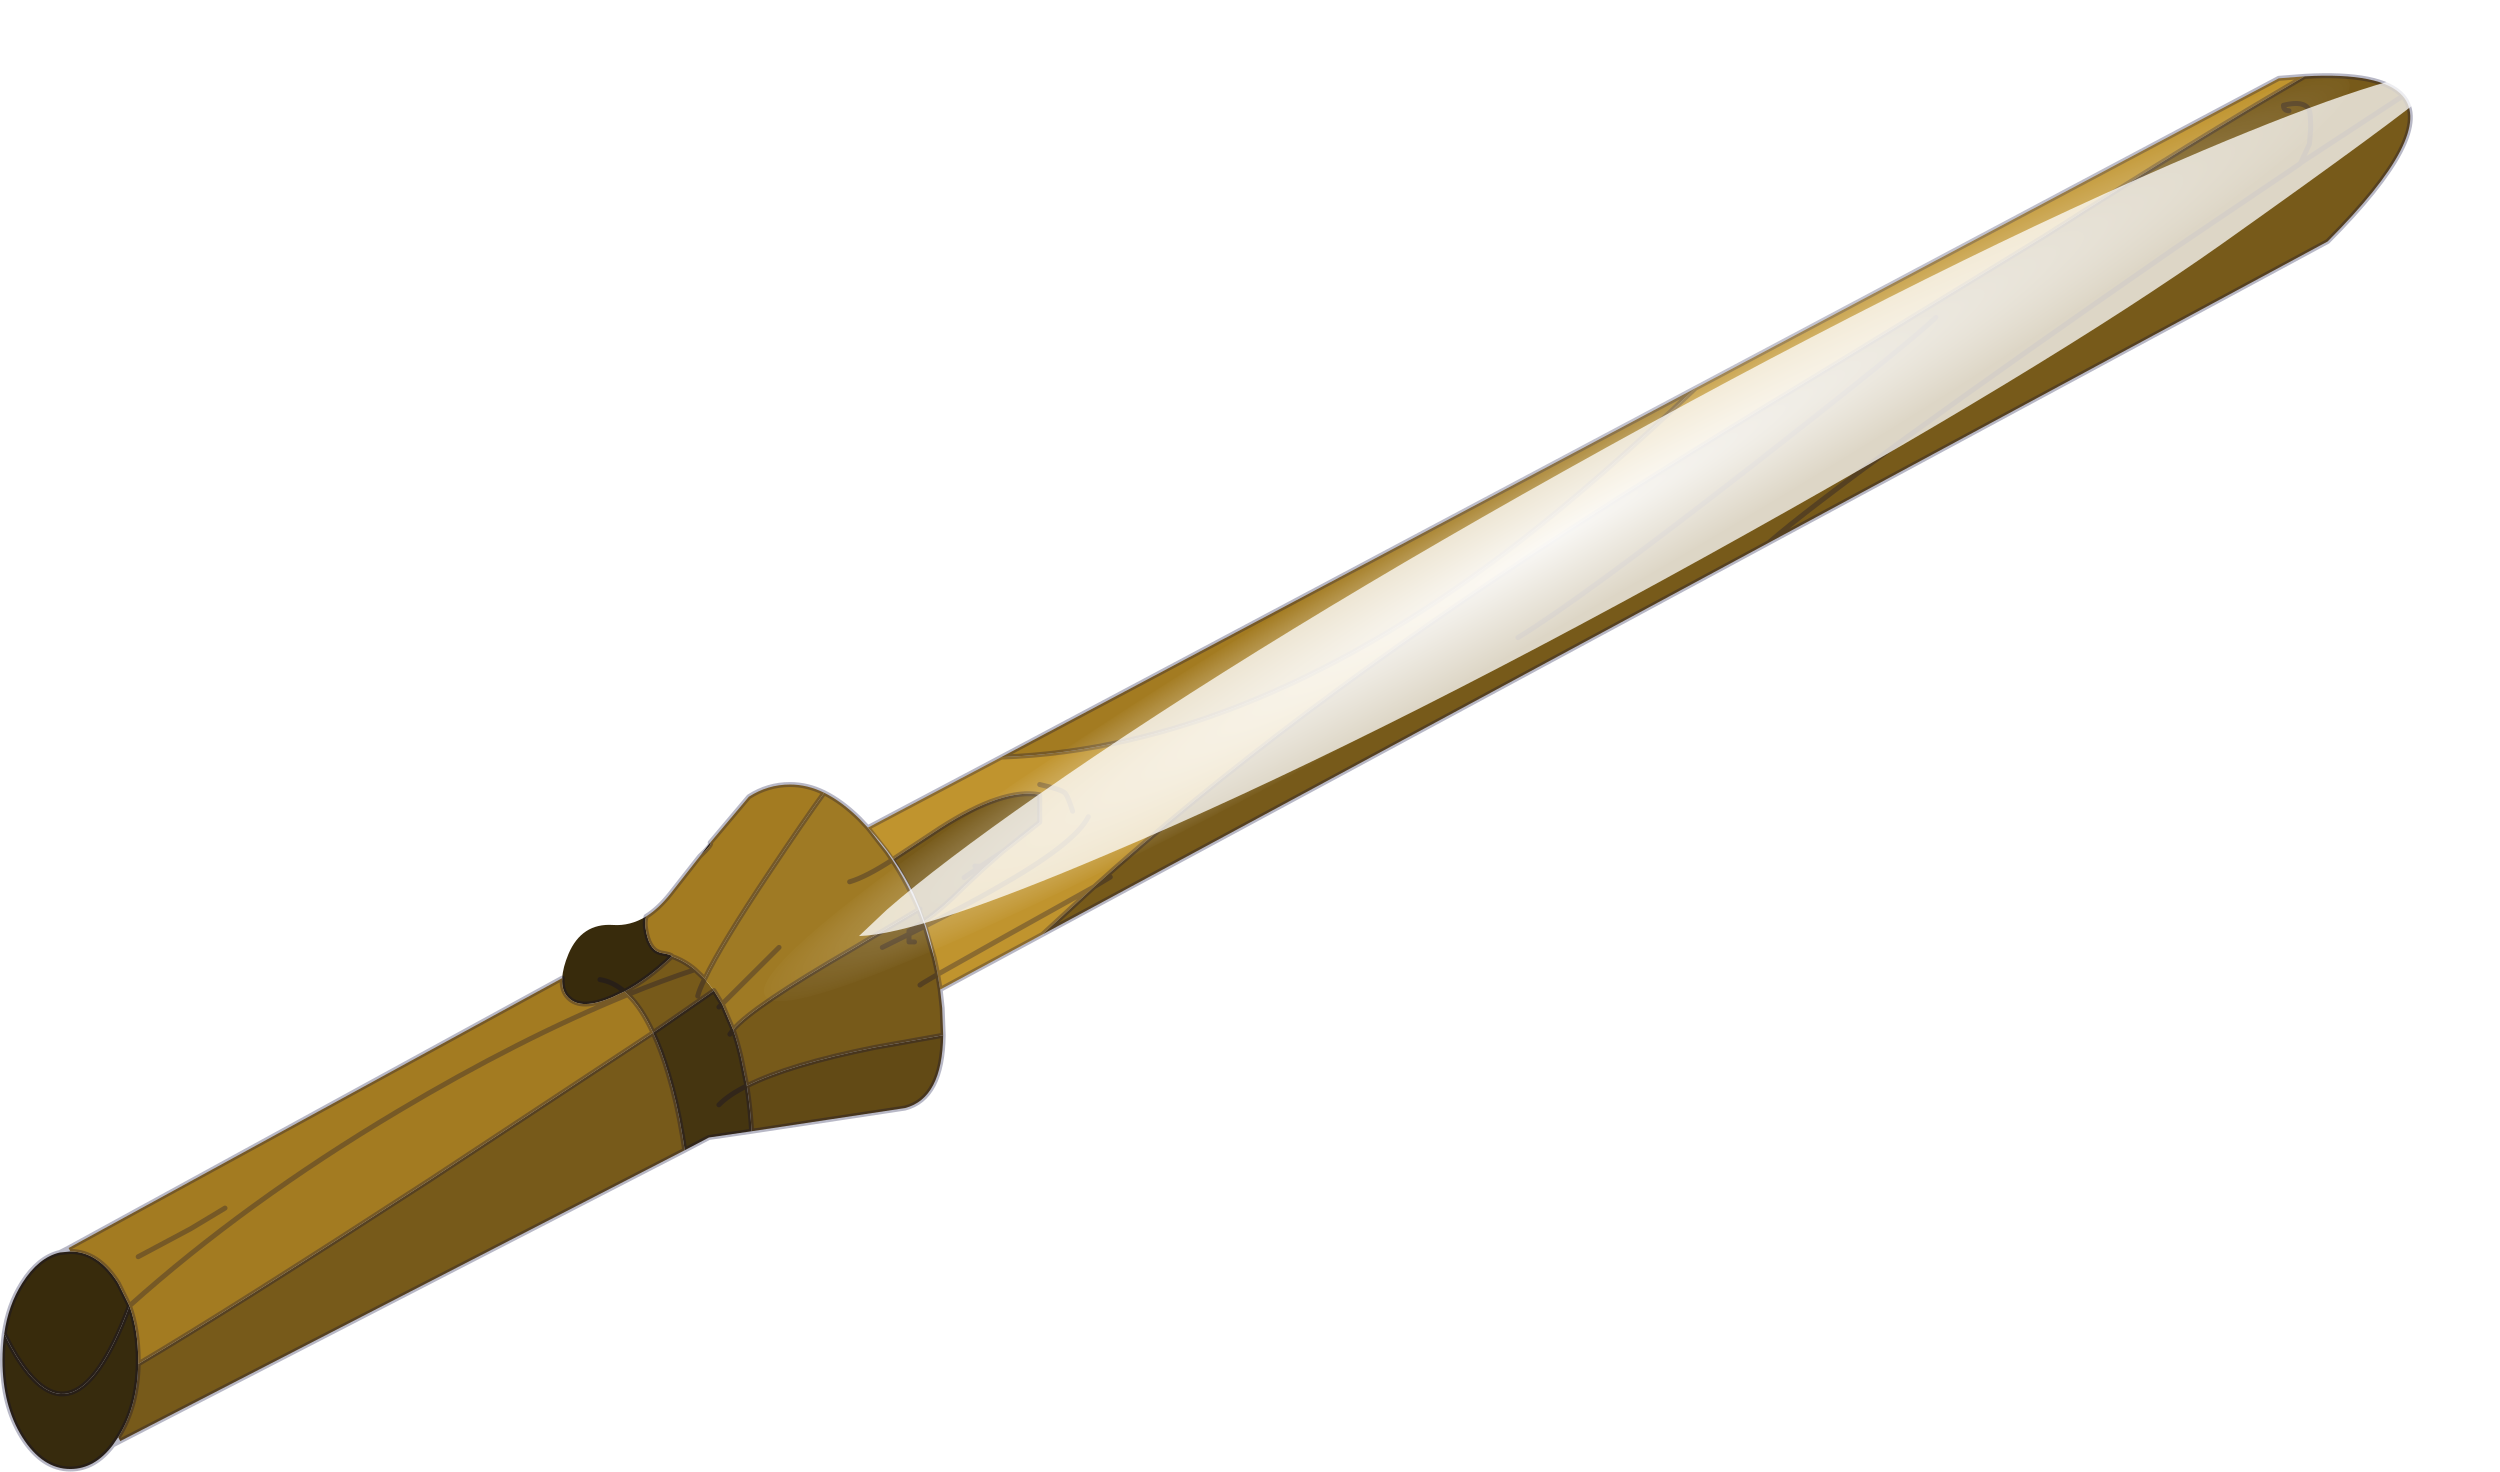
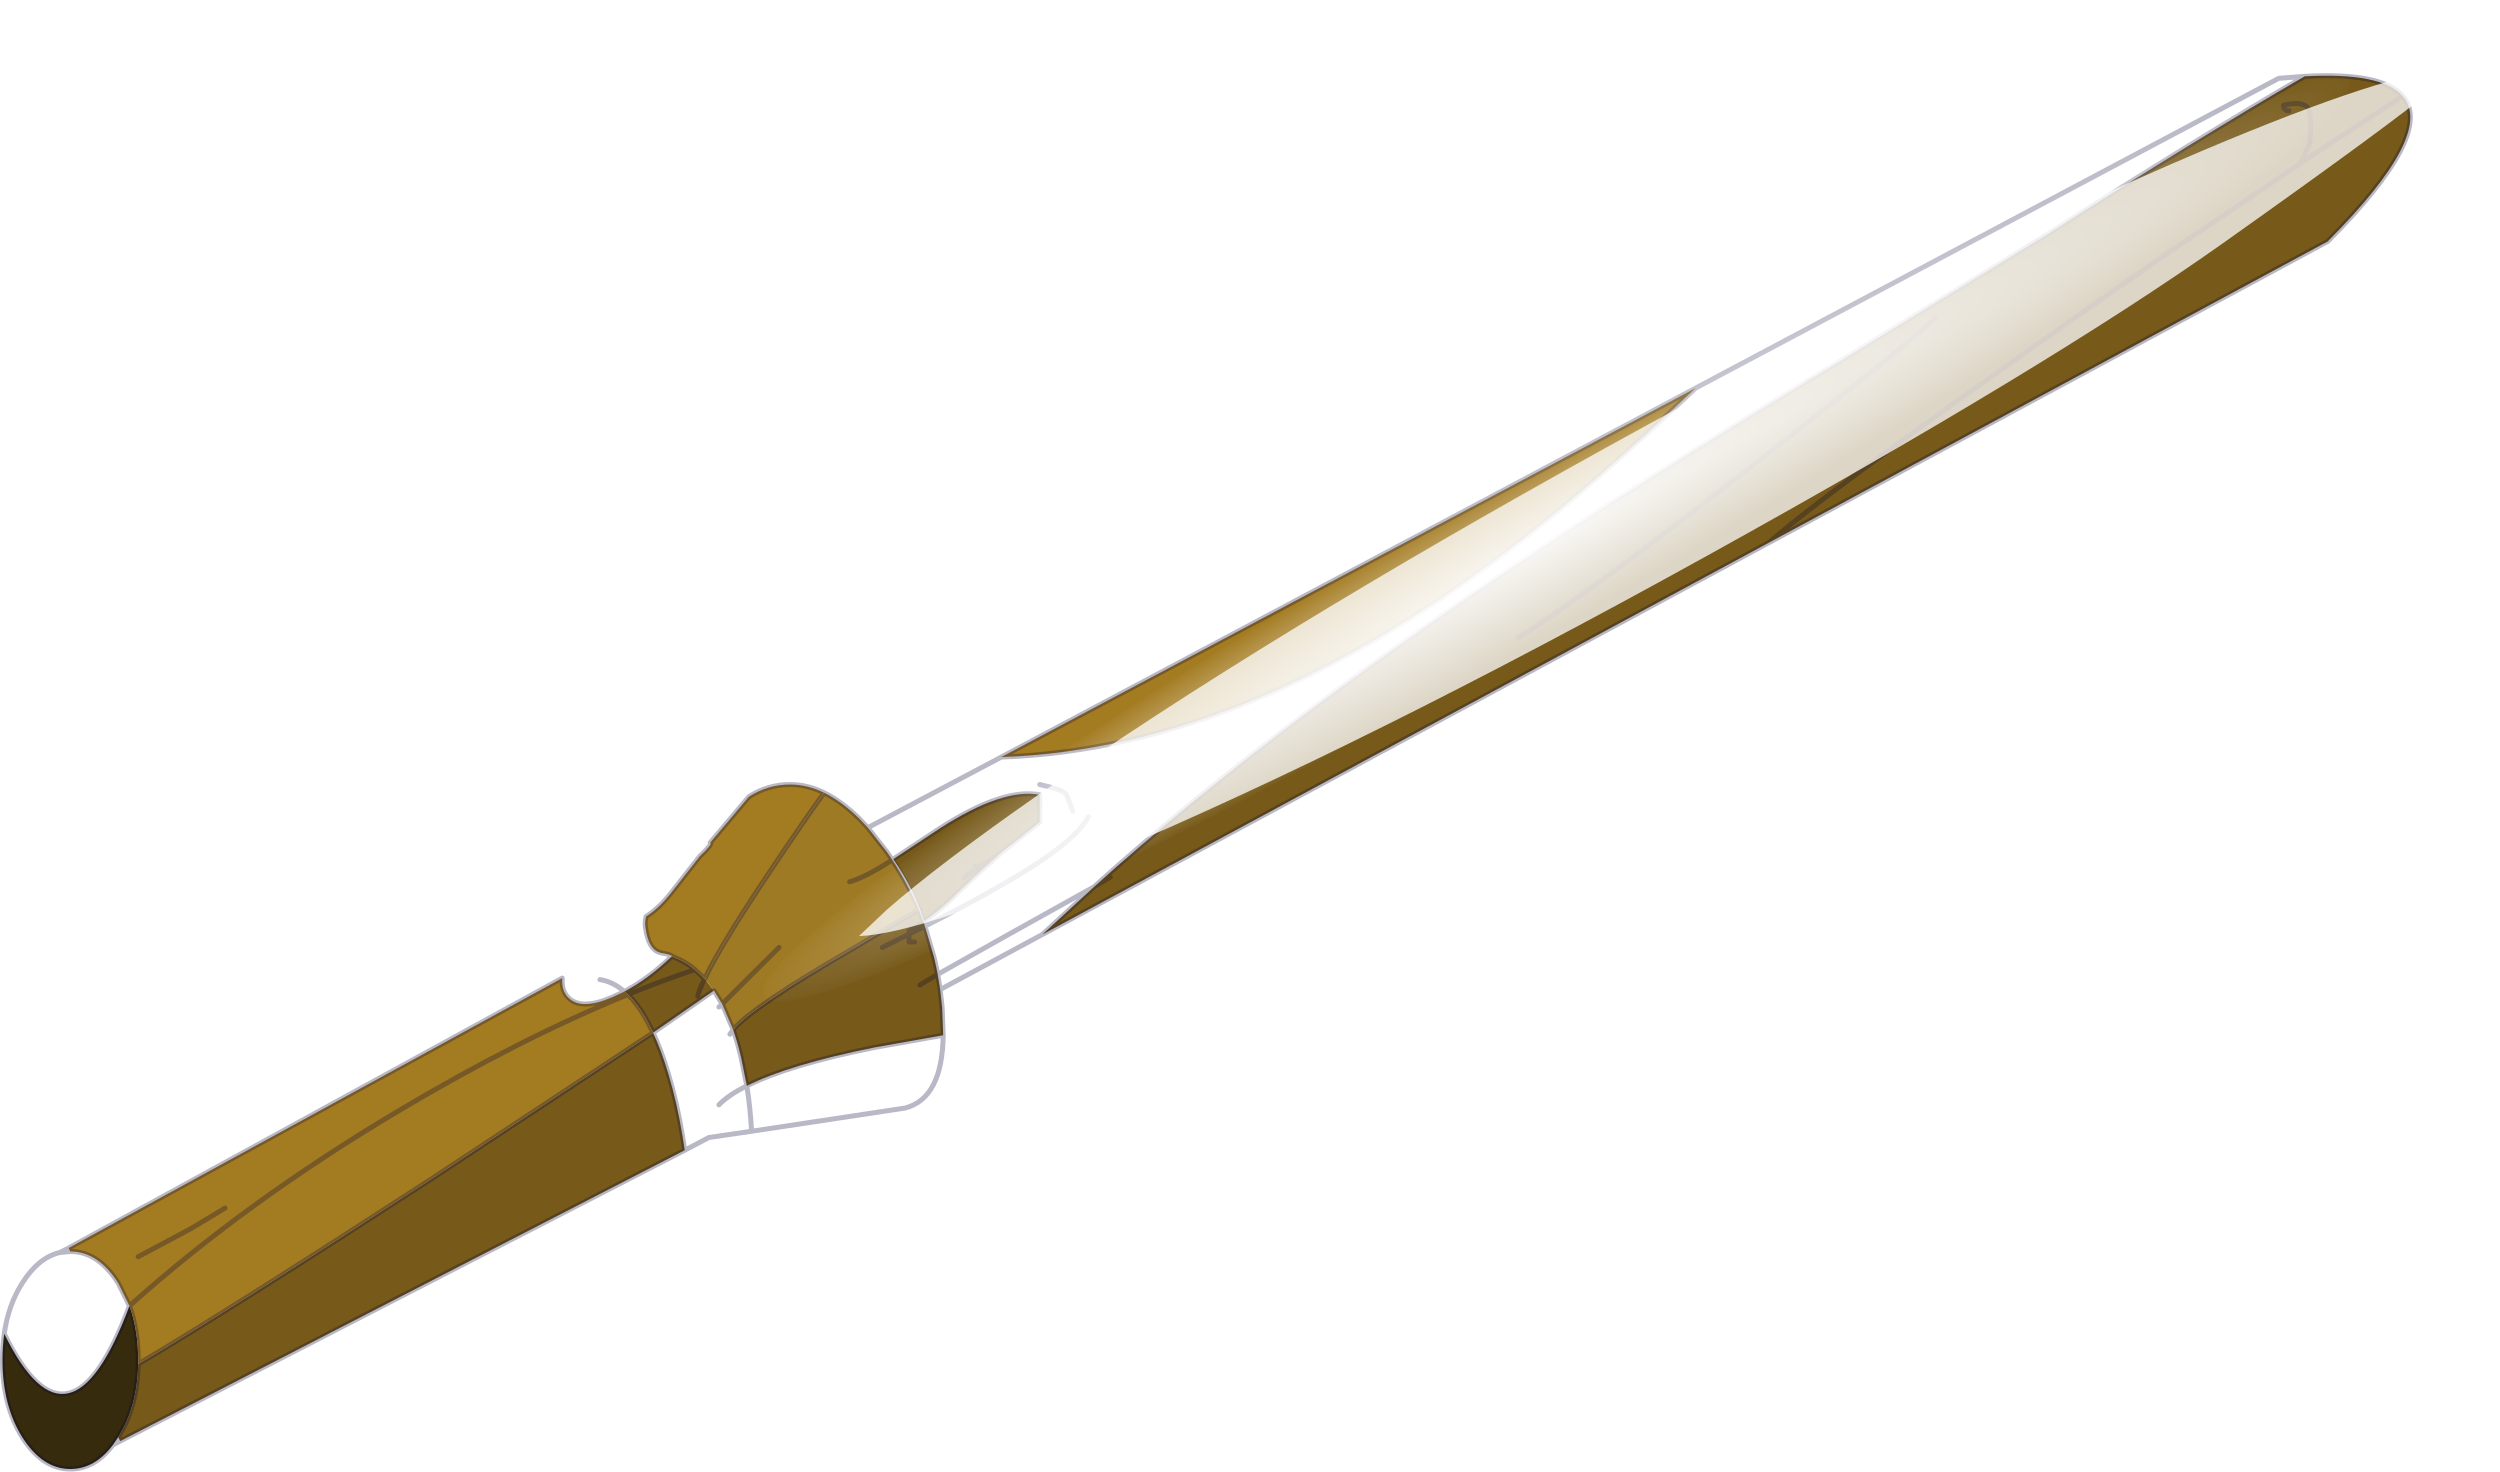
<svg xmlns="http://www.w3.org/2000/svg" xmlns:xlink="http://www.w3.org/1999/xlink" width="501.1px" height="294.95px">
  <g transform="matrix(1, 0, 0, 1, -29.65, -255.75)">
    <use xlink:href="#object-0" width="31.45" height="48.85" transform="matrix(0.443, 0.8, -6.516, 3.605, 516.85, 266.65)" filter="url(#filter-object-0)" />
    <use xlink:href="#object-2" width="31.45" height="48.85" transform="matrix(0.432, 0.805, -6.557, 3.523, 509.05, 256.15)" filter="url(#filter-object-2)" />
    <use xlink:href="#object-4" width="483.6" height="280.3" transform="matrix(1, 0, 0, 1, 29.65, 270.4)" />
    <use xlink:href="#object-5" width="31.45" height="48.85" transform="matrix(0.443, 0.8, -6.516, 3.605, 513.75, 255.75)" filter="url(#filter-object-5)" />
    <use xlink:href="#object-7" width="56" height="56" transform="matrix(5.668, -3.273, 0.278, 0.481, 175.2, 441.85)" style="mix-blend-mode: lighten" />
  </g>
  <defs>
    <g transform="matrix(1, 0, 0, 1, 0, 0)" id="object-0">
      <use xlink:href="#object-1" width="31.45" height="48.85" transform="matrix(1, 0, 0, 1, 0, 0)" />
    </g>
    <g transform="matrix(1, 0, 0, 1, 0, 0)" id="object-1">
      <path fill-rule="evenodd" fill="#ffffff" stroke="none" d="M31.45 24Q31.45 34.5 25.1 41.9Q20.5 47.4 14.4 48.85L12.3 47.85Q9.05 46 6.35 42.8Q0 35.4 0 24.9Q0 14.4 6.35 6.95Q11.05 1.5 17.15 0.05L17.5 0L18.95 0.75Q21 1.95 26.25 7.7Q31.45 13.45 31.45 24" />
    </g>
    <g transform="matrix(1, 0, 0, 1, 0, 0)" id="object-2">
      <use xlink:href="#object-3" width="31.45" height="48.85" transform="matrix(1, 0, 0, 1, 0, 0)" />
    </g>
    <g transform="matrix(1, 0, 0, 1, 0, 0)" id="object-3">
      <path fill-rule="evenodd" fill="#ffffff" stroke="none" d="M31.45 24Q31.45 34.5 25.1 41.9Q20.5 47.4 14.4 48.85L12.3 47.85Q9.05 46 6.35 42.8Q0 35.4 0 24.9Q0 14.4 6.35 6.95Q11.05 1.5 17.15 0.05L17.5 0L18.95 0.75Q21 1.95 26.25 7.7Q31.45 13.45 31.45 24" />
    </g>
    <g transform="matrix(1, 0, 0, 1, -29.65, -270.4)" id="object-4">
-       <path fill-rule="evenodd" fill="#c0942e" stroke="none" d="M369.5 333.55L486.4 271.45L491.6 271.05Q470 283.55 439.5 303.05L397.45 328.75Q365.75 347.9 344.1 362Q286.85 399.3 248.95 433.5L231.1 443.45L217.6 451.05L217.35 449.8Q216.45 445.15 215.25 441.3L214.9 440.4Q218.6 437.8 222.5 433.85L226.65 429.95L230.55 426.5L238.05 420.55L238.05 415.05Q230.7 413.65 218.1 421.75L208.7 427.95Q206.4 424.6 203.6 421.65L230.35 407.5Q280.8 405.75 334.45 364.15Q350.15 351.95 369.5 333.55M238.6 443.05L218.1 454.1L217.6 451.05L231.1 443.45L248.95 433.5L238.6 443.05M247.8 419.45Q245.1 424.9 229.1 433.9Q223.4 437.15 215.25 441.3Q223.4 437.15 229.1 433.9Q245.1 424.9 247.8 419.45M244.65 418.35Q243.75 415.5 243.2 414.8Q242.55 414 238.05 413Q242.55 414 243.2 414.8Q243.75 415.5 244.65 418.35" />
      <path fill-rule="evenodd" fill="#775a1a" stroke="none" d="M491.6 271.05Q507.05 270.2 511.25 275Q517.8 282.5 496.2 304.15L384.15 364.55L238.6 443.05L248.95 433.5Q286.85 399.3 344.1 362Q365.75 347.9 397.45 328.75L439.5 303.05Q470 283.55 491.6 271.05M218.1 454.1L218.5 457.8L218.7 463.25L204.95 465.7Q187.75 469.15 179.35 473.4L178.2 467.75Q177.5 464.7 176.6 462.15Q180.3 457.65 200.6 445.9L213.8 438.05L214.75 440.55L215.05 441.4L211.85 443L211.85 442.35L214.75 440.55L211.85 442.35L211.85 443L215.05 441.4L216.9 447.75L217.35 449.8L217.6 451.05L214.55 452.85L214.05 453.2L214.55 452.85L217.6 451.05L218.1 454.1M166.9 486.3L53.75 544.6L53.35 543.8Q57.2 537.7 57.35 529.15Q75.15 518.65 115.9 492.2L160.55 462.75Q158.25 457.75 155.5 455.1L154.8 454.5Q159.55 452 164.3 447.45Q166.8 448.3 168.95 450.1L170.9 451.95L172.75 454.3L160.55 462.75Q162.2 466.25 163.6 470.95Q165.35 476.75 166.45 483.45L166.9 486.3M488.45 277.95Q487.35 277.95 487.35 276.85Q491.5 275.8 492.5 277.8Q492.8 278.45 492.8 281.65L492.55 284.6L490.8 288.4L490.55 288.65L465.35 305.65Q398.55 351.95 384.15 364.55Q398.55 351.95 465.35 305.65L490.55 288.65L490.8 288.4L492.55 284.6L492.8 281.65Q492.8 278.45 492.5 277.8Q491.5 275.8 487.35 276.85Q487.35 277.95 488.45 277.95M511.25 275L490.8 288.4L511.25 275M417.7 319.35Q412.5 324.4 381.2 348.85Q346.55 375.85 333.9 383.55Q346.55 375.85 381.2 348.85Q412.5 324.4 417.7 319.35M208.7 427.95L218.1 421.75Q230.7 413.65 238.05 415.05L238.05 420.55L230.55 426.5L226.65 429.95L222.5 433.85Q218.6 437.8 214.9 440.4L214.05 437.95L212.75 434.85Q210.95 431.2 208.7 427.95M230.55 426.5L226.2 429.4L225.05 429.35L226.2 429.4L230.55 426.5M222.9 431.65L226.2 429.4L222.9 431.65M170.9 451.95Q169.85 454 169.5 455.4Q169.85 454 170.9 451.95M252.2 431.55L248.95 433.5L252.2 431.55M212.95 444.55L211.85 444.55L211.85 443L211.85 444.55L212.95 444.55M211.85 443L206.5 445.65L211.85 443M168.95 450.1Q162.3 452.3 155.5 455.1Q162.3 452.3 168.95 450.1" />
-       <path fill-rule="evenodd" fill="#624a15" stroke="none" d="M218.7 463.25Q218.55 475.9 211.05 477.85L180.3 482.5Q180.05 477.9 179.35 473.4Q187.75 469.15 204.95 465.7L218.7 463.25" />
-       <path fill-rule="evenodd" fill="#453510" stroke="none" d="M180.3 482.5L171.75 483.75L166.9 486.3L166.45 483.45Q165.35 476.75 163.6 470.95Q162.2 466.25 160.55 462.75L172.75 454.3L174.4 457L173.75 457.6L174.4 457L176.6 462.15Q177.5 464.7 178.2 467.75L179.35 473.4Q175.7 475.2 173.75 477.2Q175.7 475.2 179.35 473.4Q180.05 477.9 180.3 482.5M175.95 463.05L176.6 462.15L175.95 463.05" />
      <path fill-rule="evenodd" fill="#372b0d" stroke="none" d="M52.3 545.35Q48.65 550.2 43.75 550.2Q38.15 550.2 34.1 543.8Q30.15 537.45 30.15 528.4Q30.15 525.65 30.5 523.1Q43.6 549.75 55.6 517.5Q57.35 522.35 57.35 528.4L57.35 529.15Q57.2 537.7 53.35 543.8L52.3 545.35" />
-       <path fill-rule="evenodd" fill="#382b0c" stroke="none" d="M30.5 523.1Q31.3 517.35 34.1 512.95Q37.35 507.8 41.65 506.8L43.75 506.6Q49.35 506.6 53.35 512.95L55.6 517.5Q43.6 549.75 30.5 523.1M142.35 451.8Q142.45 449.7 143.6 446.95Q146.25 440.75 152.5 441.15Q155.95 441.4 159.15 439.45Q158.85 440.65 159.05 441.8Q159.65 446 161.85 446.65L161.95 446.7L162.15 446.75Q164.5 447.15 164.3 447.45Q159.55 452 154.8 454.5Q152.5 452.5 149.9 452.1Q152.5 452.5 154.8 454.5L152.35 455.65Q146.15 458.3 143.6 455.75Q142.15 454.35 142.35 451.8M169.9 427.4L172 424.65Q172.6 424.85 169.9 427.4" />
      <path fill-rule="evenodd" fill="#a37b21" stroke="none" d="M43.4 505.9L142.35 451.8Q142.15 454.35 143.6 455.75Q146.15 458.3 152.35 455.65L154.8 454.5L155.5 455.1Q158.25 457.75 160.55 462.75L115.9 492.2Q75.15 518.65 57.35 529.15L57.35 528.4Q57.35 522.35 55.6 517.5Q78.9 496.65 109.3 478.55Q133.7 464 155.5 455.1Q133.7 464 109.3 478.55Q78.9 496.65 55.6 517.5L53.35 512.95Q49.35 506.6 43.75 506.6L43.4 505.9M159.15 439.45Q161.7 437.85 164.1 434.8L169.9 427.4Q172.6 424.85 172 424.65L179.75 415.45Q183.55 413 188 413Q191.5 413 194.85 414.65Q190.95 420 184 430.4Q174.15 445.1 170.9 451.95L168.95 450.1Q166.8 448.3 164.3 447.45Q164.5 447.15 162.15 446.75L161.95 446.7L161.85 446.65Q159.65 446 159.05 441.8Q158.85 440.65 159.15 439.45M230.35 407.5L369.5 333.55Q350.15 351.95 334.45 364.15Q280.8 405.75 230.35 407.5M74.75 497.9L67.85 502.05L57.35 507.65L67.85 502.05L74.75 497.9" />
      <path fill-rule="evenodd" fill="#9f7a24" stroke="none" d="M194.85 414.65Q198.4 416.4 201.95 419.9L203.6 421.65L207.45 426.55L208.5 428.1Q211.6 432.85 213.8 438.05L200.6 445.9Q180.3 457.65 176.6 462.15L174.4 457L172.75 454.3L170.9 451.95Q174.15 445.1 184 430.4Q190.95 420 194.85 414.65M208.5 428.1L208.45 428.15Q203.2 431.55 199.95 432.5Q203.2 431.55 208.45 428.15L208.5 428.1M185.8 445.65L174.4 457L185.8 445.65" />
      <path fill="none" stroke="#000033" stroke-opacity="0.278" stroke-width="1" stroke-linecap="round" stroke-linejoin="round" d="M369.5 333.55L486.4 271.45L491.6 271.05Q507.05 270.2 511.25 275Q517.8 282.5 496.2 304.15L384.15 364.55L238.6 443.05L218.1 454.1L218.5 457.8L218.7 463.25Q218.55 475.9 211.05 477.85L180.3 482.5L171.75 483.75L166.9 486.3L53.75 544.6L52.3 545.35Q48.65 550.2 43.75 550.2Q38.15 550.2 34.1 543.8Q30.15 537.45 30.15 528.4Q30.15 525.65 30.5 523.1Q31.3 517.35 34.1 512.95Q37.35 507.8 41.65 506.8L43.4 505.9L142.35 451.8Q142.15 454.35 143.6 455.75Q146.15 458.3 152.35 455.65L154.8 454.5Q152.5 452.5 149.9 452.1M159.15 439.45Q161.7 437.85 164.1 434.8L169.9 427.4Q172.6 424.85 172 424.65L179.75 415.45Q183.55 413 188 413Q191.5 413 194.85 414.65Q198.4 416.4 201.95 419.9L203.6 421.65L230.35 407.5L369.5 333.55Q350.15 351.95 334.45 364.15Q280.8 405.75 230.35 407.5M384.15 364.55Q398.55 351.95 465.35 305.65L490.55 288.65L490.8 288.4L492.55 284.6L492.8 281.65Q492.8 278.45 492.5 277.8Q491.5 275.8 487.35 276.85Q487.35 277.95 488.45 277.95M490.8 288.4L511.25 275M248.95 433.5Q286.85 399.3 344.1 362Q365.75 347.9 397.45 328.75L439.5 303.05Q470 283.55 491.6 271.05M333.9 383.55Q346.55 375.85 381.2 348.85Q412.5 324.4 417.7 319.35M208.7 427.95L218.1 421.75Q230.7 413.65 238.05 415.05L238.05 420.55L230.55 426.5L226.65 429.95L222.5 433.85Q218.6 437.8 214.9 440.4L214.75 440.55L213.8 438.05Q211.6 432.85 208.5 428.1L208.7 427.95M215.25 441.3Q223.4 437.15 229.1 433.9Q245.1 424.9 247.8 419.45M203.6 421.65L207.45 426.55L208.5 428.1L208.45 428.15Q203.2 431.55 199.95 432.5M213.8 438.05L214.05 437.95M225.05 429.35L226.2 429.4L230.55 426.5M226.2 429.4L222.9 431.65M170.9 451.95Q174.15 445.1 184 430.4Q190.95 420 194.85 414.65M164.3 447.45Q166.8 448.3 168.95 450.1L170.9 451.95Q169.85 454 169.5 455.4M172.75 454.3L174.4 457L185.8 445.65M173.75 477.2Q175.7 475.2 179.35 473.4L178.2 467.75Q177.5 464.7 176.6 462.15L175.95 463.05M173.75 457.6L174.4 457L176.6 462.15Q180.3 457.65 200.6 445.9L213.8 438.05M179.35 473.4Q187.75 469.15 204.95 465.7L218.7 463.25M214.75 440.55L215.05 441.4L215.25 441.3M217.35 449.8L217.6 451.05L231.1 443.45L248.95 433.5L252.2 431.55M214.75 440.55L211.85 442.35L211.85 443L215.05 441.4L216.9 447.75L217.35 449.8M211.85 443L211.85 444.55L212.95 444.55M214.05 453.2L214.55 452.85L217.6 451.05L218.1 454.1M206.5 445.65L211.85 443M154.8 454.5Q159.55 452 164.3 447.45Q164.5 447.15 162.15 446.75L161.95 446.7L161.85 446.65Q159.65 446 159.05 441.8Q158.85 440.65 159.15 439.45M155.5 455.1Q158.25 457.75 160.55 462.75L172.75 454.3M160.55 462.75Q162.2 466.25 163.6 470.95Q165.35 476.75 166.45 483.45L166.9 486.3M154.8 454.5L155.5 455.1Q162.3 452.3 168.95 450.1M55.6 517.5Q78.9 496.65 109.3 478.55Q133.7 464 155.5 455.1M57.35 529.15Q75.15 518.65 115.9 492.2L160.55 462.75M179.35 473.4Q180.05 477.9 180.3 482.5M238.05 413Q242.55 414 243.2 414.8Q243.75 415.5 244.65 418.35M238.6 443.05L248.95 433.5M57.35 507.65L67.85 502.05L74.75 497.9M41.65 506.8L43.75 506.6Q49.35 506.6 53.35 512.95L55.6 517.5Q57.35 522.35 57.35 528.4L57.35 529.15Q57.2 537.7 53.35 543.8L52.3 545.35M30.5 523.1Q43.6 549.75 55.6 517.5" />
    </g>
    <g transform="matrix(1, 0, 0, 1, 0, 0)" id="object-5">
      <use xlink:href="#object-6" width="31.45" height="48.85" transform="matrix(1, 0, 0, 1, 0, 0)" />
    </g>
    <g transform="matrix(1, 0, 0, 1, 0, 0)" id="object-6">
      <path fill-rule="evenodd" fill="#ffffff" fill-opacity="0.749" stroke="none" d="M31.45 24Q31.45 34.5 25.1 41.9Q20.5 47.4 14.4 48.85L12.3 47.85Q9.05 46 6.35 42.8Q0 35.4 0 24.9Q0 14.4 6.35 6.95Q11.05 1.5 17.15 0.05L17.5 0L18.95 0.75Q21 1.95 26.25 7.7Q31.45 13.45 31.45 24" />
    </g>
    <g transform="matrix(1, 0, 0, 1, 42.35, 39.1)" id="object-7">
      <use xlink:href="#object-8" width="56" height="56" transform="matrix(1, 0, 0, 1, -42.35, -39.1)" />
    </g>
    <g transform="matrix(1, 0, 0, 1, 42.35, 39.1)" id="object-8">
      <path fill-rule="evenodd" fill="url(#gradient-Rf6c1f8112a1a17cf99b06b27cf3f55ff)" stroke="none" d="M13.65 -11.1Q13.65 0.5 5.45 8.7Q-2.75 16.9 -14.35 16.9Q-25.95 16.9 -34.15 8.7Q-42.35 0.5 -42.35 -11.1Q-42.35 -22.7 -34.15 -30.9Q-25.95 -39.1 -14.35 -39.1Q-2.75 -39.1 5.45 -30.9Q13.65 -22.7 13.65 -11.1" />
    </g>
    <radialGradient gradientTransform="matrix(0.035, 0, 0, 0.035, -14.35, -11.1)" gradientUnits="userSpaceOnUse" spreadMethod="pad" id="gradient-Rf6c1f8112a1a17cf99b06b27cf3f55ff" cx="0" cy="0" r="819.2">
      <stop offset="0" stop-color="#ffffff" stop-opacity="0.8" />
      <stop offset="1" stop-color="#ffffff" stop-opacity="0" />
    </radialGradient>
  </defs>
  <filter id="filter-object-0" filterUnits="userSpaceOnUse" width="152.697" height="170.097" x="-60.624" y="-60.624">
    <feGaussianBlur in="SourceGraphic" result="filter1" id="filter1" stdDeviation="20.208 20.208" />
    <feColorMatrix in="filter1" result="filter2" id="filter2" type="matrix" values="0 0 0 0 1 0 0 0 0 1 0 0 0 0 0.2 0 0 0 1 0" />
    <feConvolveMatrix in="filter2" result="filter3" id="filter3" order="11 11" divisor="121" kernelMatrix="1 1 1 1 1 1 1 1 1 1 1 1 1 1 1 1 1 1 1 1 1 1 1 1 1 1 1 1 1 1 1 1 1 1 1 1 1 1 1 1 1 1 1 1 1 1 1 1 1 1 1 1 1 1 1 1 1 1 1 1 1 1 1 1 1 1 1 1 1 1 1 1 1 1 1 1 1 1 1 1 1 1 1 1 1 1 1 1 1 1 1 1 1 1 1 1 1 1 1 1 1 1 1 1 1 1 1 1 1 1 1 1 1 1 1 1 1 1 1 1 1" />
    <feMerge result="filter4" id="filter4">
      <feMergeNode in="filter3" />
      <feMergeNode in="filter1" />
    </feMerge>
  </filter>
  <filter id="filter-object-2" filterUnits="userSpaceOnUse" width="152.697" height="170.097" x="-60.624" y="-60.624">
    <feGaussianBlur in="SourceGraphic" result="filter1" id="filter1" stdDeviation="20.208 20.208" />
    <feColorMatrix in="filter1" result="filter2" id="filter2" type="matrix" values="0 0 0 0 1 0 0 0 0 1 0 0 0 0 0.2 0 0 0 1 0" />
    <feConvolveMatrix in="filter2" result="filter3" id="filter3" order="11 11" divisor="121" kernelMatrix="1 1 1 1 1 1 1 1 1 1 1 1 1 1 1 1 1 1 1 1 1 1 1 1 1 1 1 1 1 1 1 1 1 1 1 1 1 1 1 1 1 1 1 1 1 1 1 1 1 1 1 1 1 1 1 1 1 1 1 1 1 1 1 1 1 1 1 1 1 1 1 1 1 1 1 1 1 1 1 1 1 1 1 1 1 1 1 1 1 1 1 1 1 1 1 1 1 1 1 1 1 1 1 1 1 1 1 1 1 1 1 1 1 1 1 1 1 1 1 1 1" />
    <feMerge result="filter4" id="filter4">
      <feMergeNode in="filter3" />
      <feMergeNode in="filter1" />
    </feMerge>
  </filter>
  <filter id="filter-object-5" filterUnits="userSpaceOnUse" width="152.697" height="170.097" x="-60.624" y="-60.624">
    <feGaussianBlur in="SourceGraphic" result="filter1" id="filter1" stdDeviation="20.208 20.208" />
    <feColorMatrix in="filter1" result="filter2" id="filter2" type="matrix" values="0 0 0 0 1 0 0 0 0 1 0 0 0 0 0.2 0 0 0 1 0" />
    <feConvolveMatrix in="filter2" result="filter3" id="filter3" order="11 11" divisor="121" kernelMatrix="1 1 1 1 1 1 1 1 1 1 1 1 1 1 1 1 1 1 1 1 1 1 1 1 1 1 1 1 1 1 1 1 1 1 1 1 1 1 1 1 1 1 1 1 1 1 1 1 1 1 1 1 1 1 1 1 1 1 1 1 1 1 1 1 1 1 1 1 1 1 1 1 1 1 1 1 1 1 1 1 1 1 1 1 1 1 1 1 1 1 1 1 1 1 1 1 1 1 1 1 1 1 1 1 1 1 1 1 1 1 1 1 1 1 1 1 1 1 1 1 1" />
    <feMerge result="filter4" id="filter4">
      <feMergeNode in="filter3" />
      <feMergeNode in="filter1" />
    </feMerge>
  </filter>
</svg>